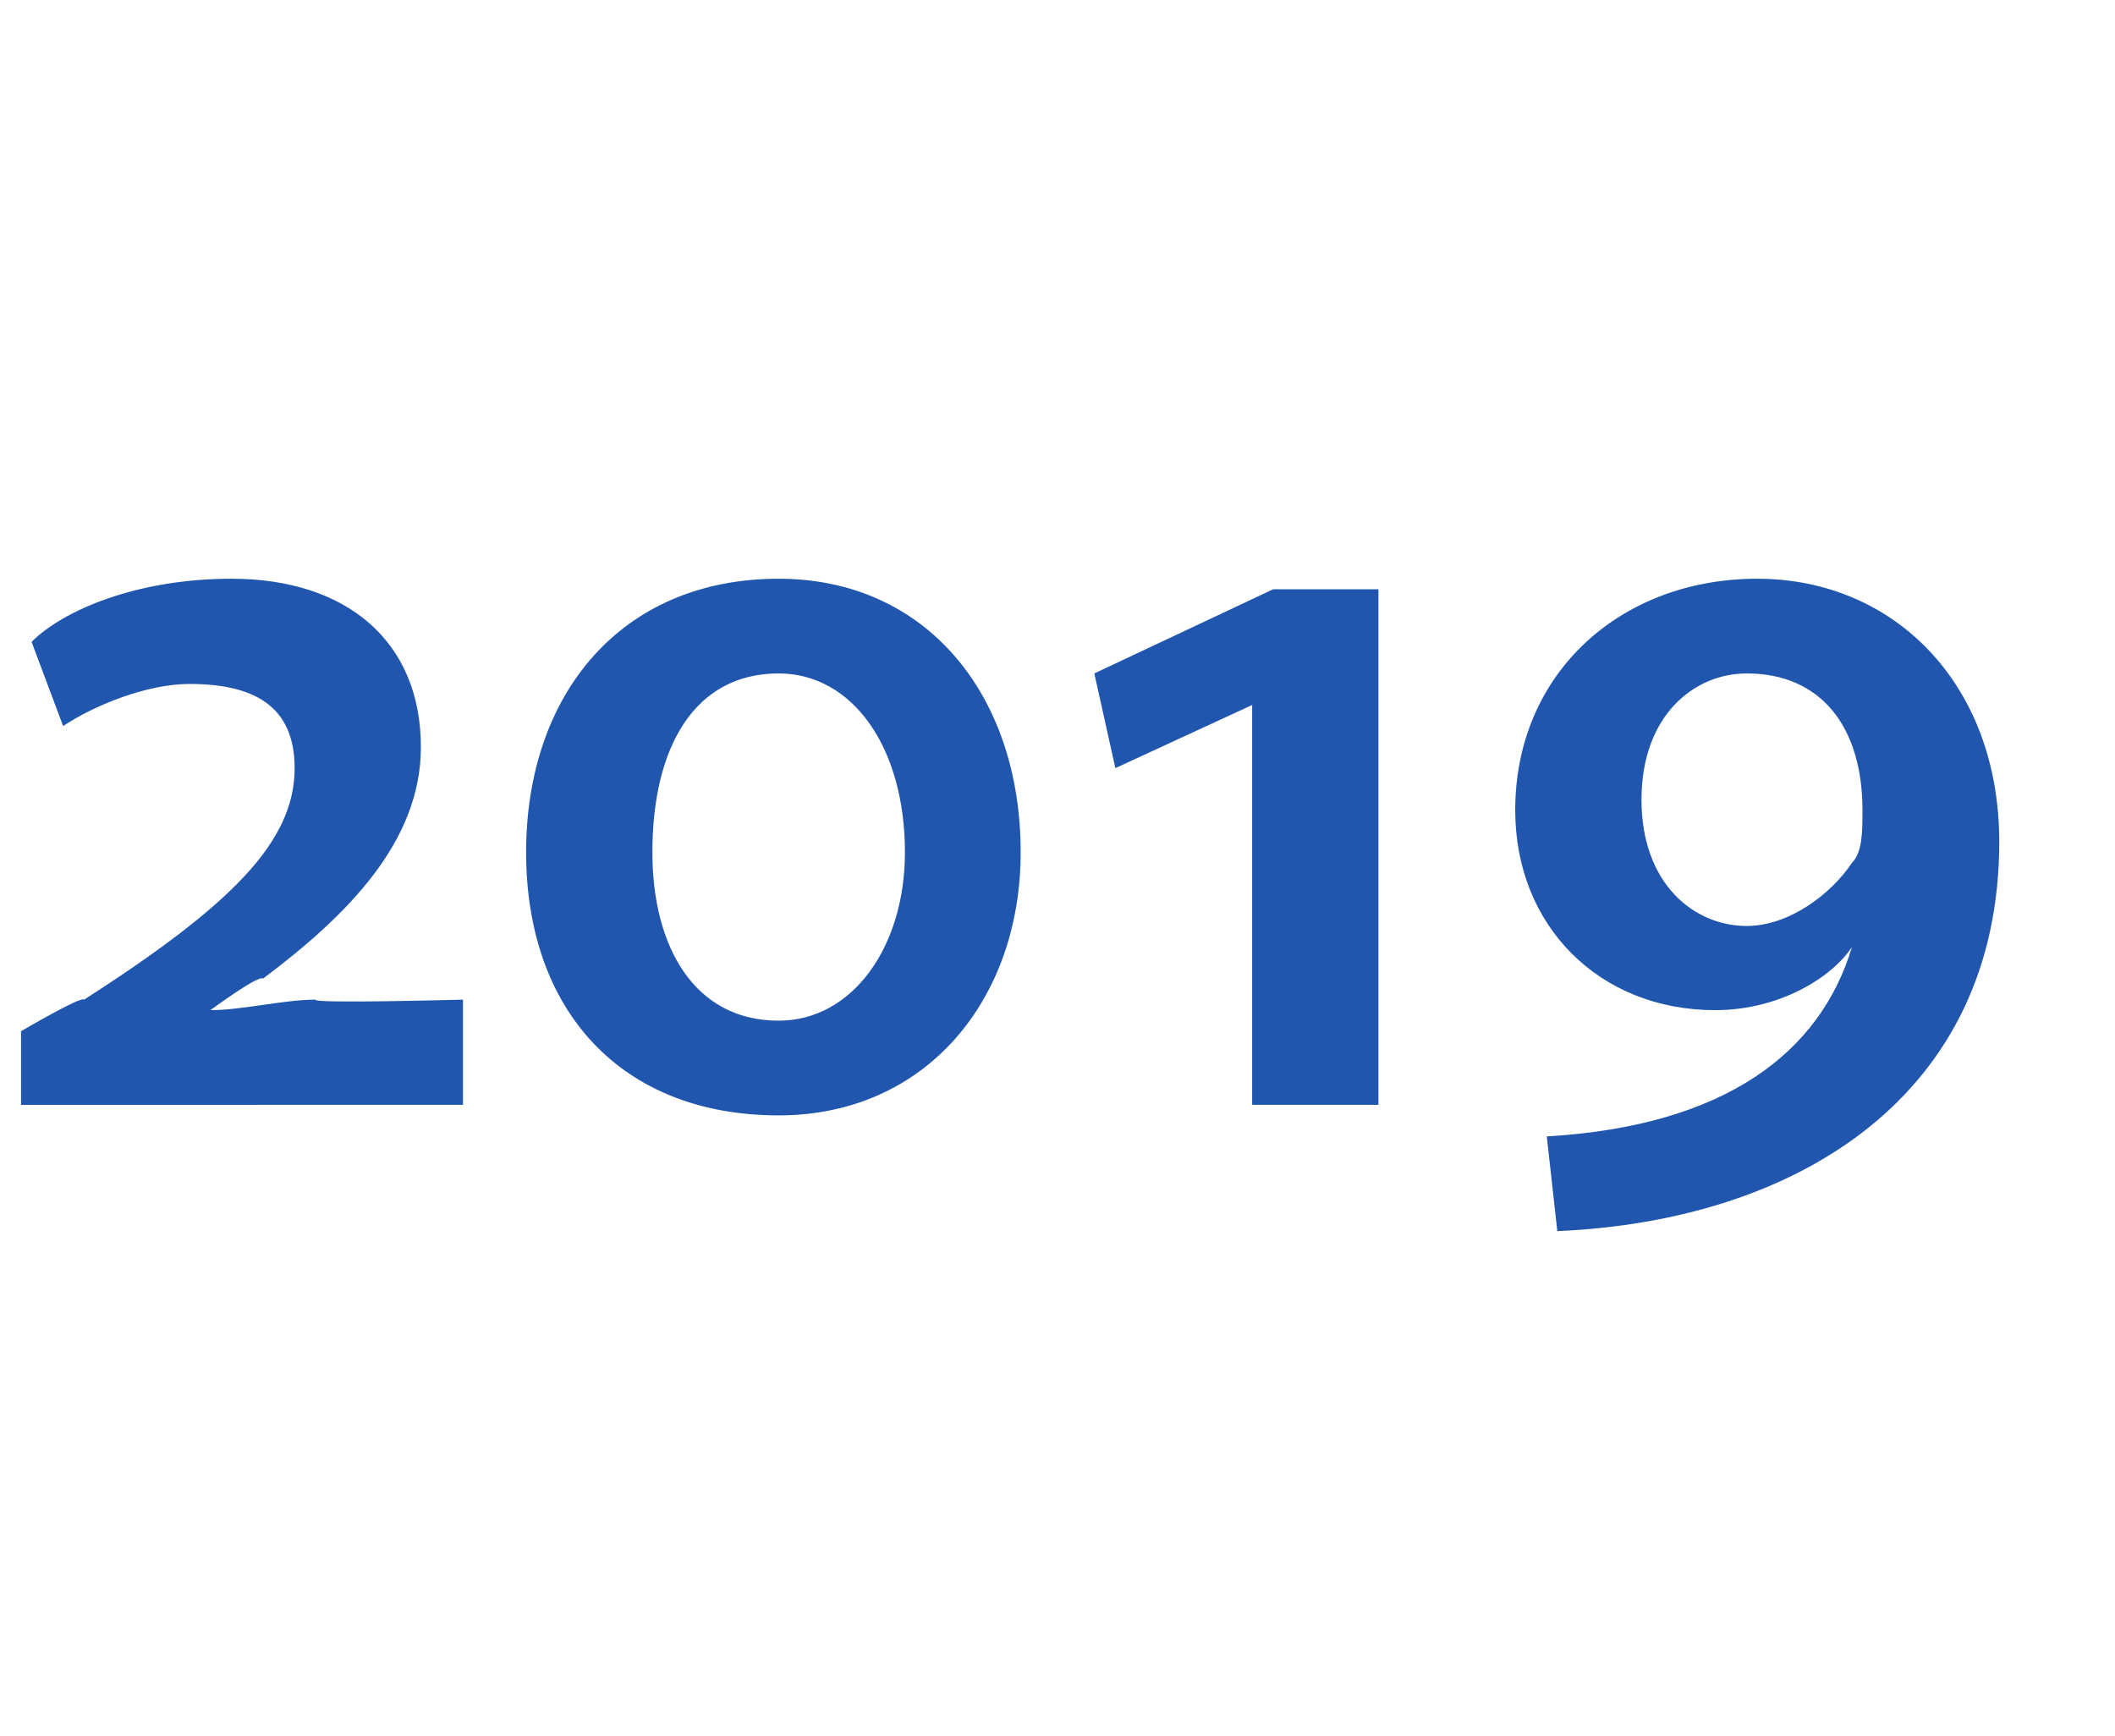
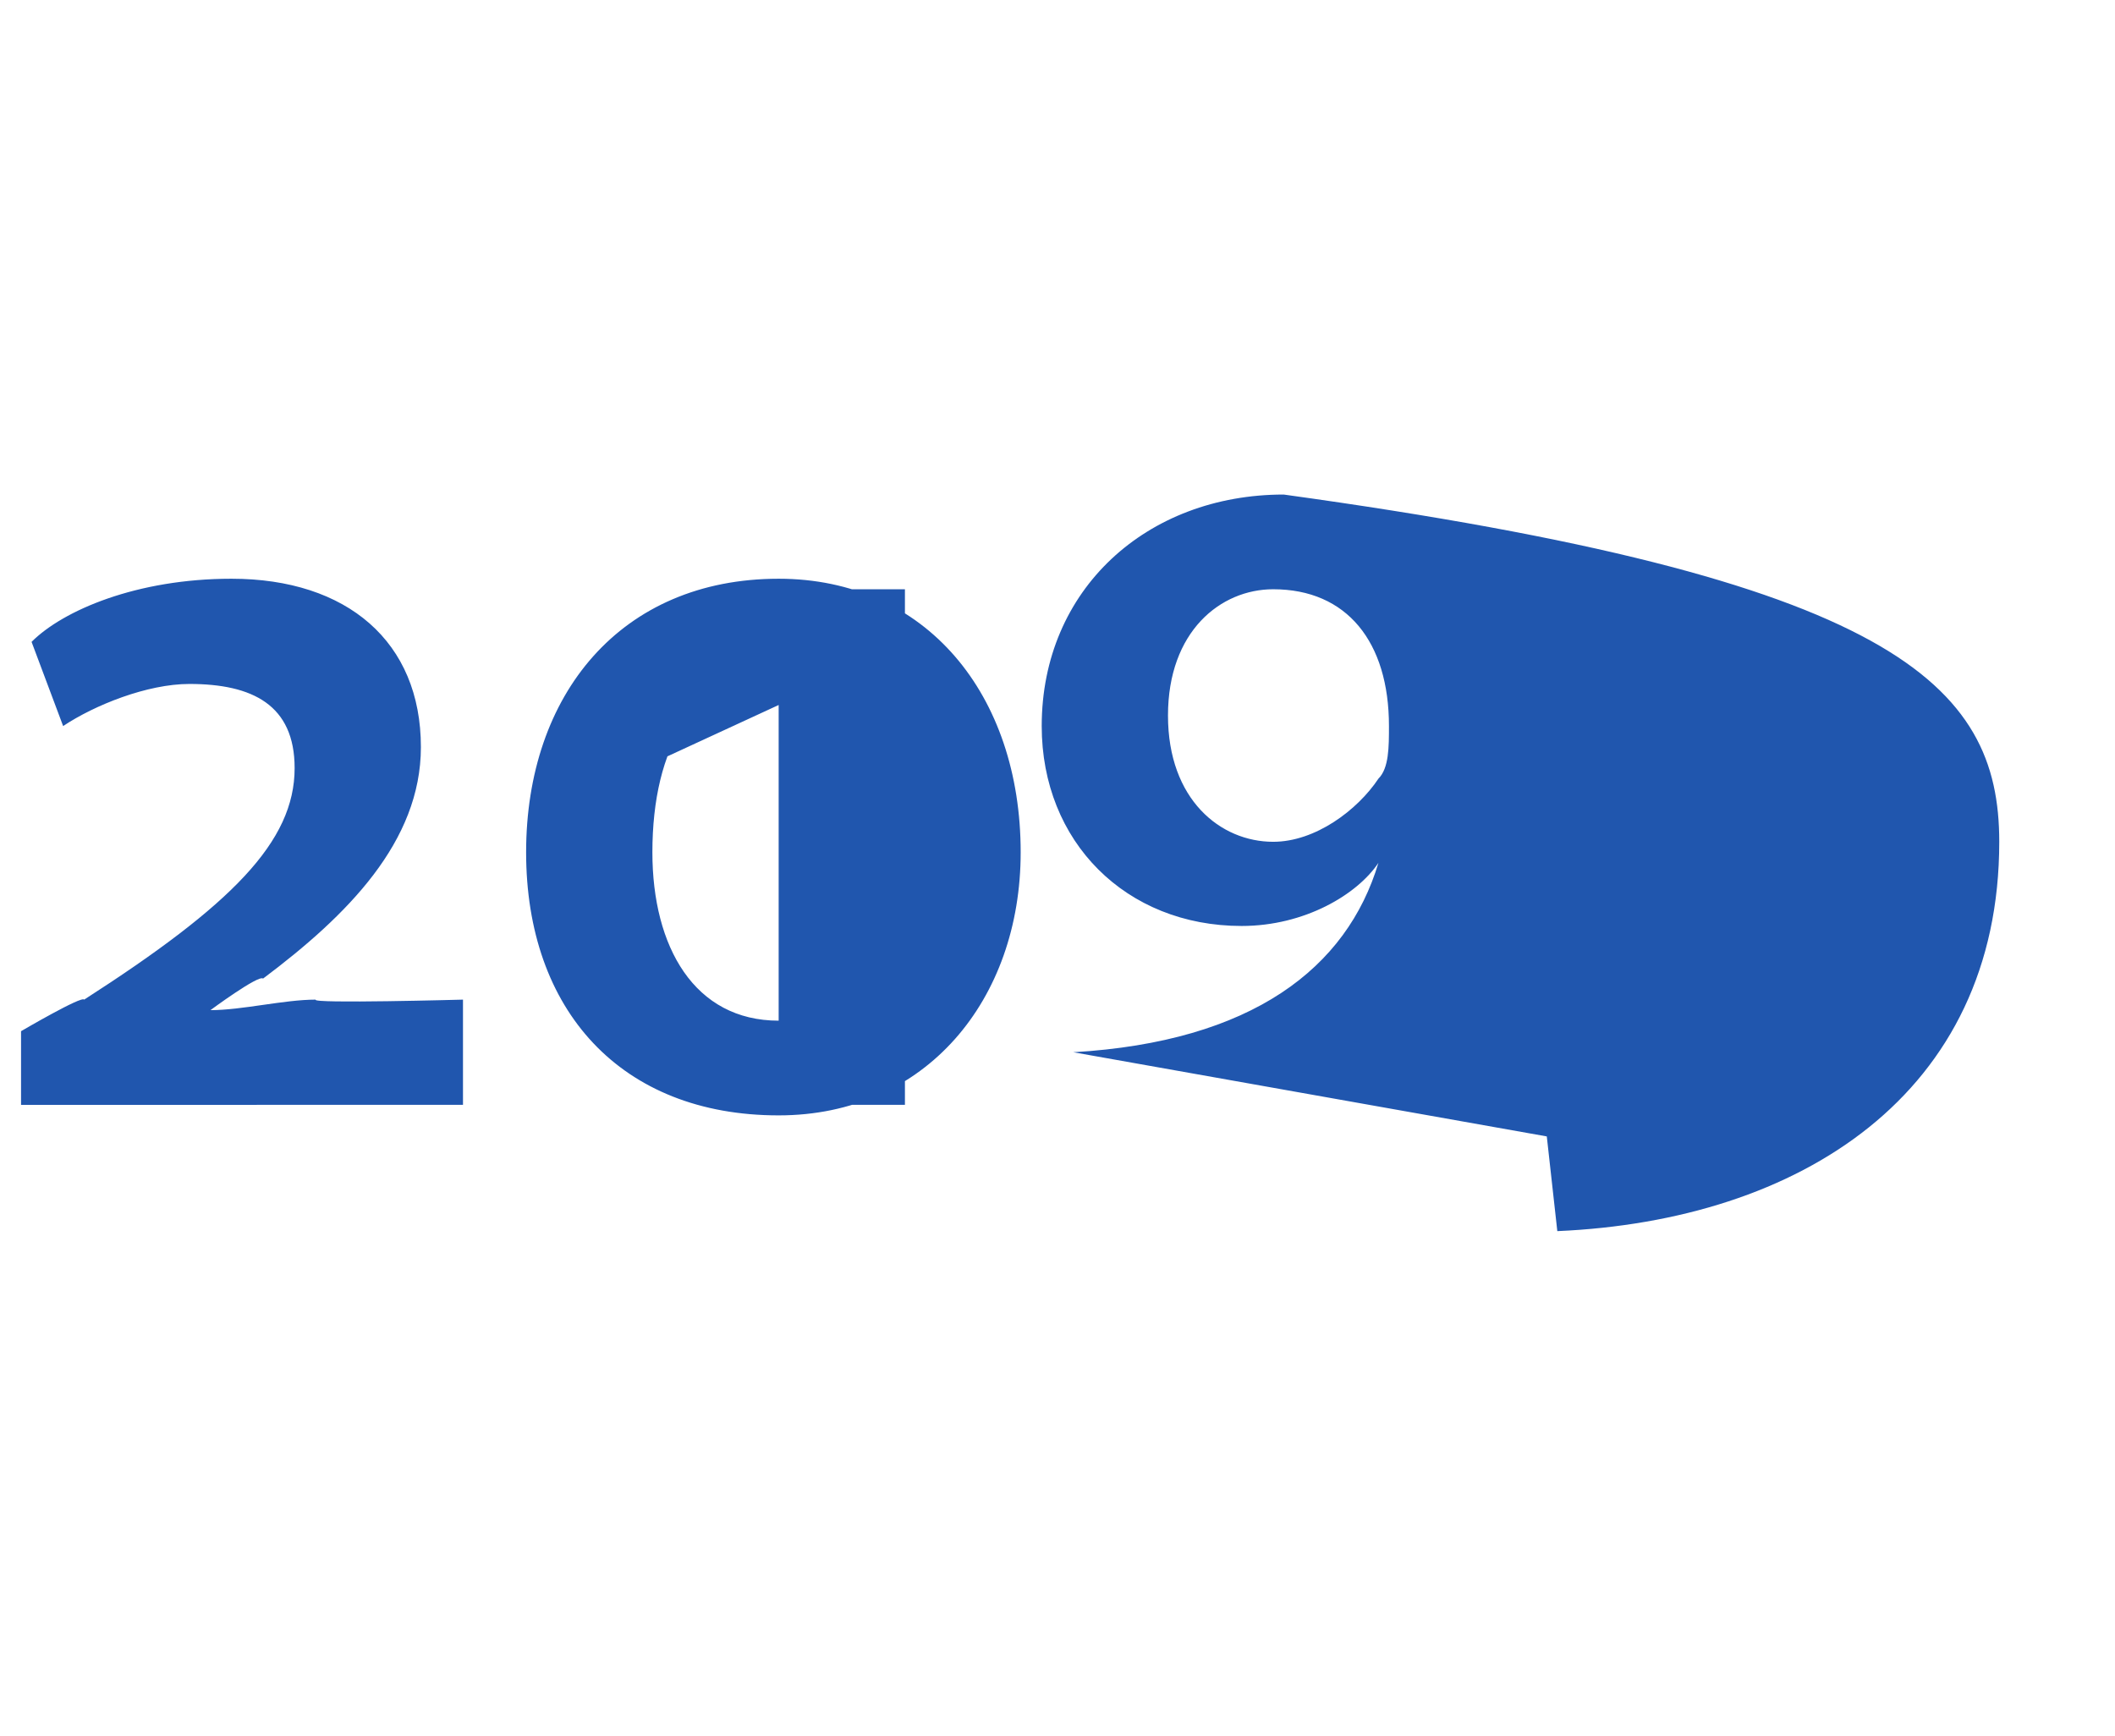
<svg xmlns="http://www.w3.org/2000/svg" version="1.1" width="20.1px" height="16.5px" viewBox="0 -3 20.1 16.5" style="top:-3px">
  <desc>2019</desc>
  <defs />
  <g id="Polygon87629">
-     <path d="m.2 7.5v-.7s.58-.34.6-.3c1.4-.9 2-1.5 2-2.2c0-.6-.4-.8-1-.8c-.4 0-.9.2-1.2.4l-.3-.8c.3-.3 1-.6 1.9-.6c1.1 0 1.8.6 1.8 1.6c0 .9-.7 1.6-1.5 2.2c-.04-.04-.5.3-.5.3c.3 0 .7-.1 1-.1c-.05.04 1.4 0 1.4 0v1H.2zm7.2.1C5.9 7.6 5 6.6 5 5.1c0-1.5.9-2.6 2.4-2.6c1.4 0 2.3 1.1 2.3 2.6c0 1.4-.9 2.5-2.3 2.5zm0-.9c.7 0 1.2-.7 1.2-1.6c0-1-.5-1.7-1.2-1.7c-.8 0-1.2.7-1.2 1.7c0 .9.4 1.6 1.2 1.6zm4.5.8V3.7l-1.3.6l-.2-.9l1.7-.8h1v4.9h-1.2zm2.8.3c1.7-.1 2.6-.8 2.9-1.8c-.2.3-.7.6-1.3.6c-1.1 0-1.9-.8-1.9-1.9c0-1.3 1-2.2 2.3-2.2C18 2.5 19 3.5 19 5c0 2.4-1.9 3.6-4.2 3.7l-.1-.9zm1.9-2c.4 0 .8-.3 1-.6c.1-.1.1-.3.1-.5c0-.8-.4-1.3-1.1-1.3c-.5 0-1 .4-1 1.2c0 .8.5 1.2 1 1.2z" stroke="none" fill="#2056ae" />
+     <path d="m.2 7.5v-.7s.58-.34.6-.3c1.4-.9 2-1.5 2-2.2c0-.6-.4-.8-1-.8c-.4 0-.9.2-1.2.4l-.3-.8c.3-.3 1-.6 1.9-.6c1.1 0 1.8.6 1.8 1.6c0 .9-.7 1.6-1.5 2.2c-.04-.04-.5.3-.5.3c.3 0 .7-.1 1-.1c-.05.04 1.4 0 1.4 0v1H.2zm7.2.1C5.9 7.6 5 6.6 5 5.1c0-1.5.9-2.6 2.4-2.6c1.4 0 2.3 1.1 2.3 2.6c0 1.4-.9 2.5-2.3 2.5zm0-.9c.7 0 1.2-.7 1.2-1.6c0-1-.5-1.7-1.2-1.7c-.8 0-1.2.7-1.2 1.7c0 .9.4 1.6 1.2 1.6zV3.7l-1.3.6l-.2-.9l1.7-.8h1v4.9h-1.2zm2.8.3c1.7-.1 2.6-.8 2.9-1.8c-.2.3-.7.6-1.3.6c-1.1 0-1.9-.8-1.9-1.9c0-1.3 1-2.2 2.3-2.2C18 2.5 19 3.5 19 5c0 2.4-1.9 3.6-4.2 3.7l-.1-.9zm1.9-2c.4 0 .8-.3 1-.6c.1-.1.1-.3.1-.5c0-.8-.4-1.3-1.1-1.3c-.5 0-1 .4-1 1.2c0 .8.5 1.2 1 1.2z" stroke="none" fill="#2056ae" />
  </g>
</svg>